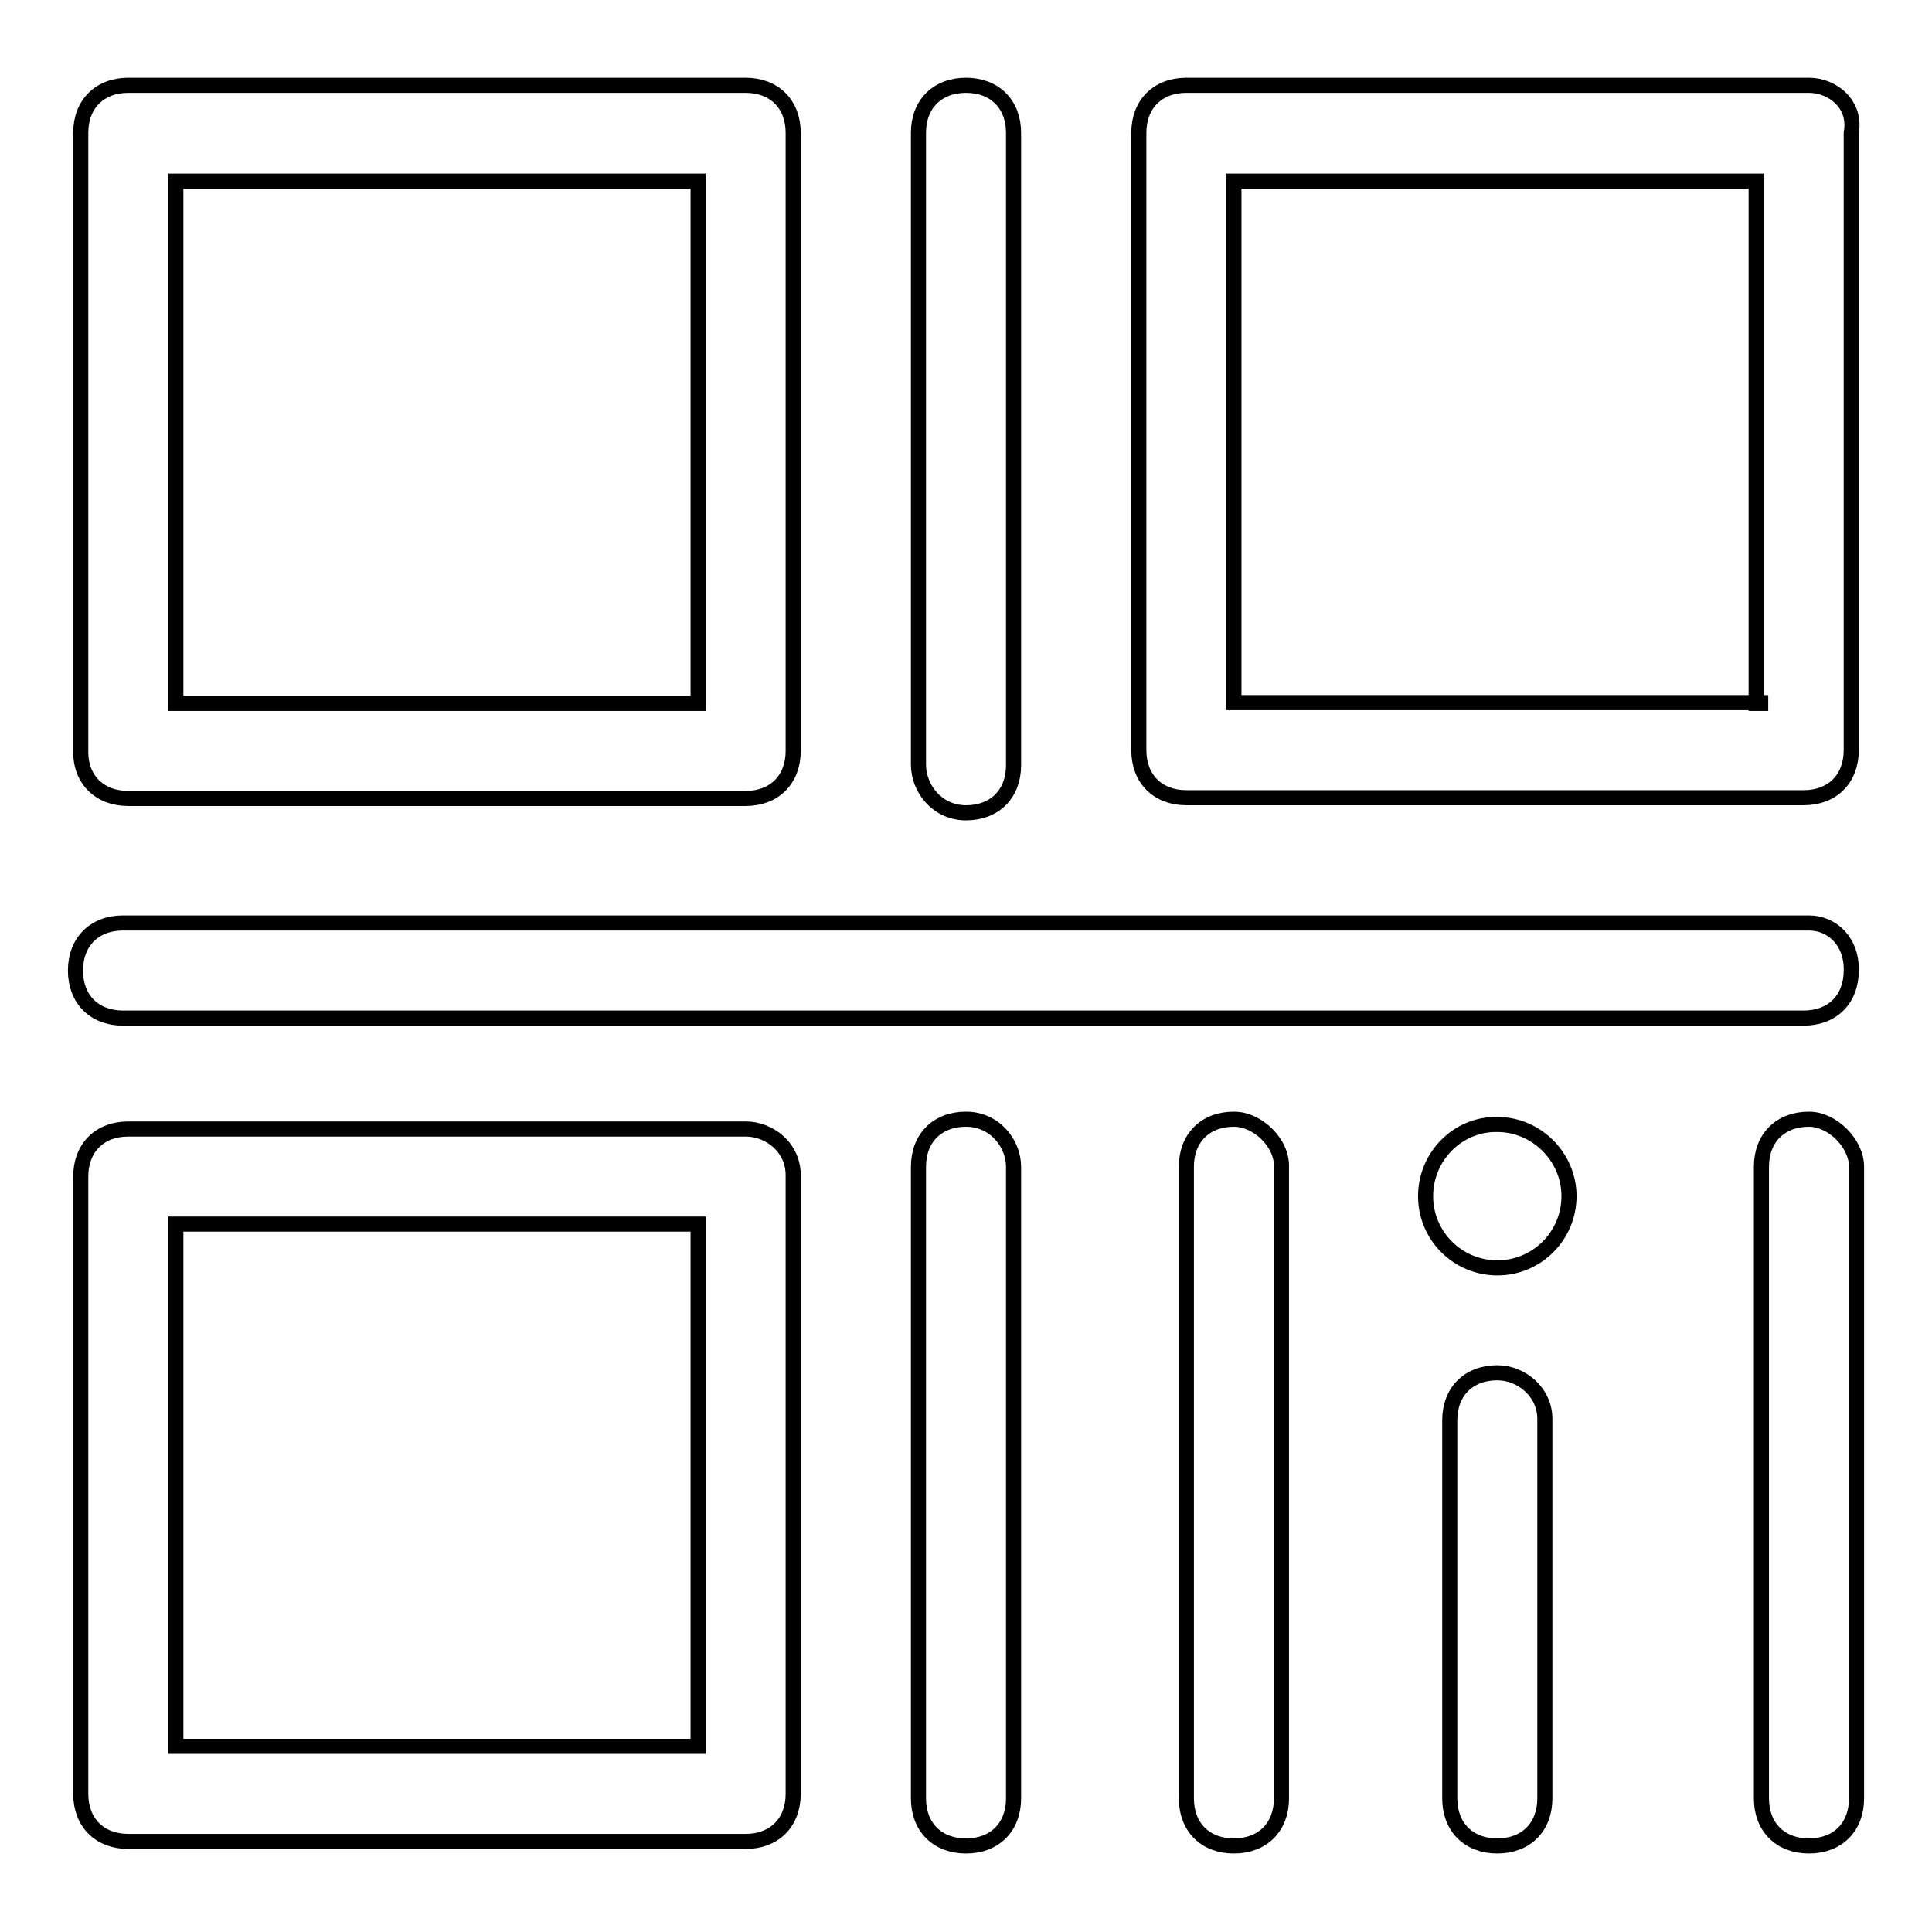
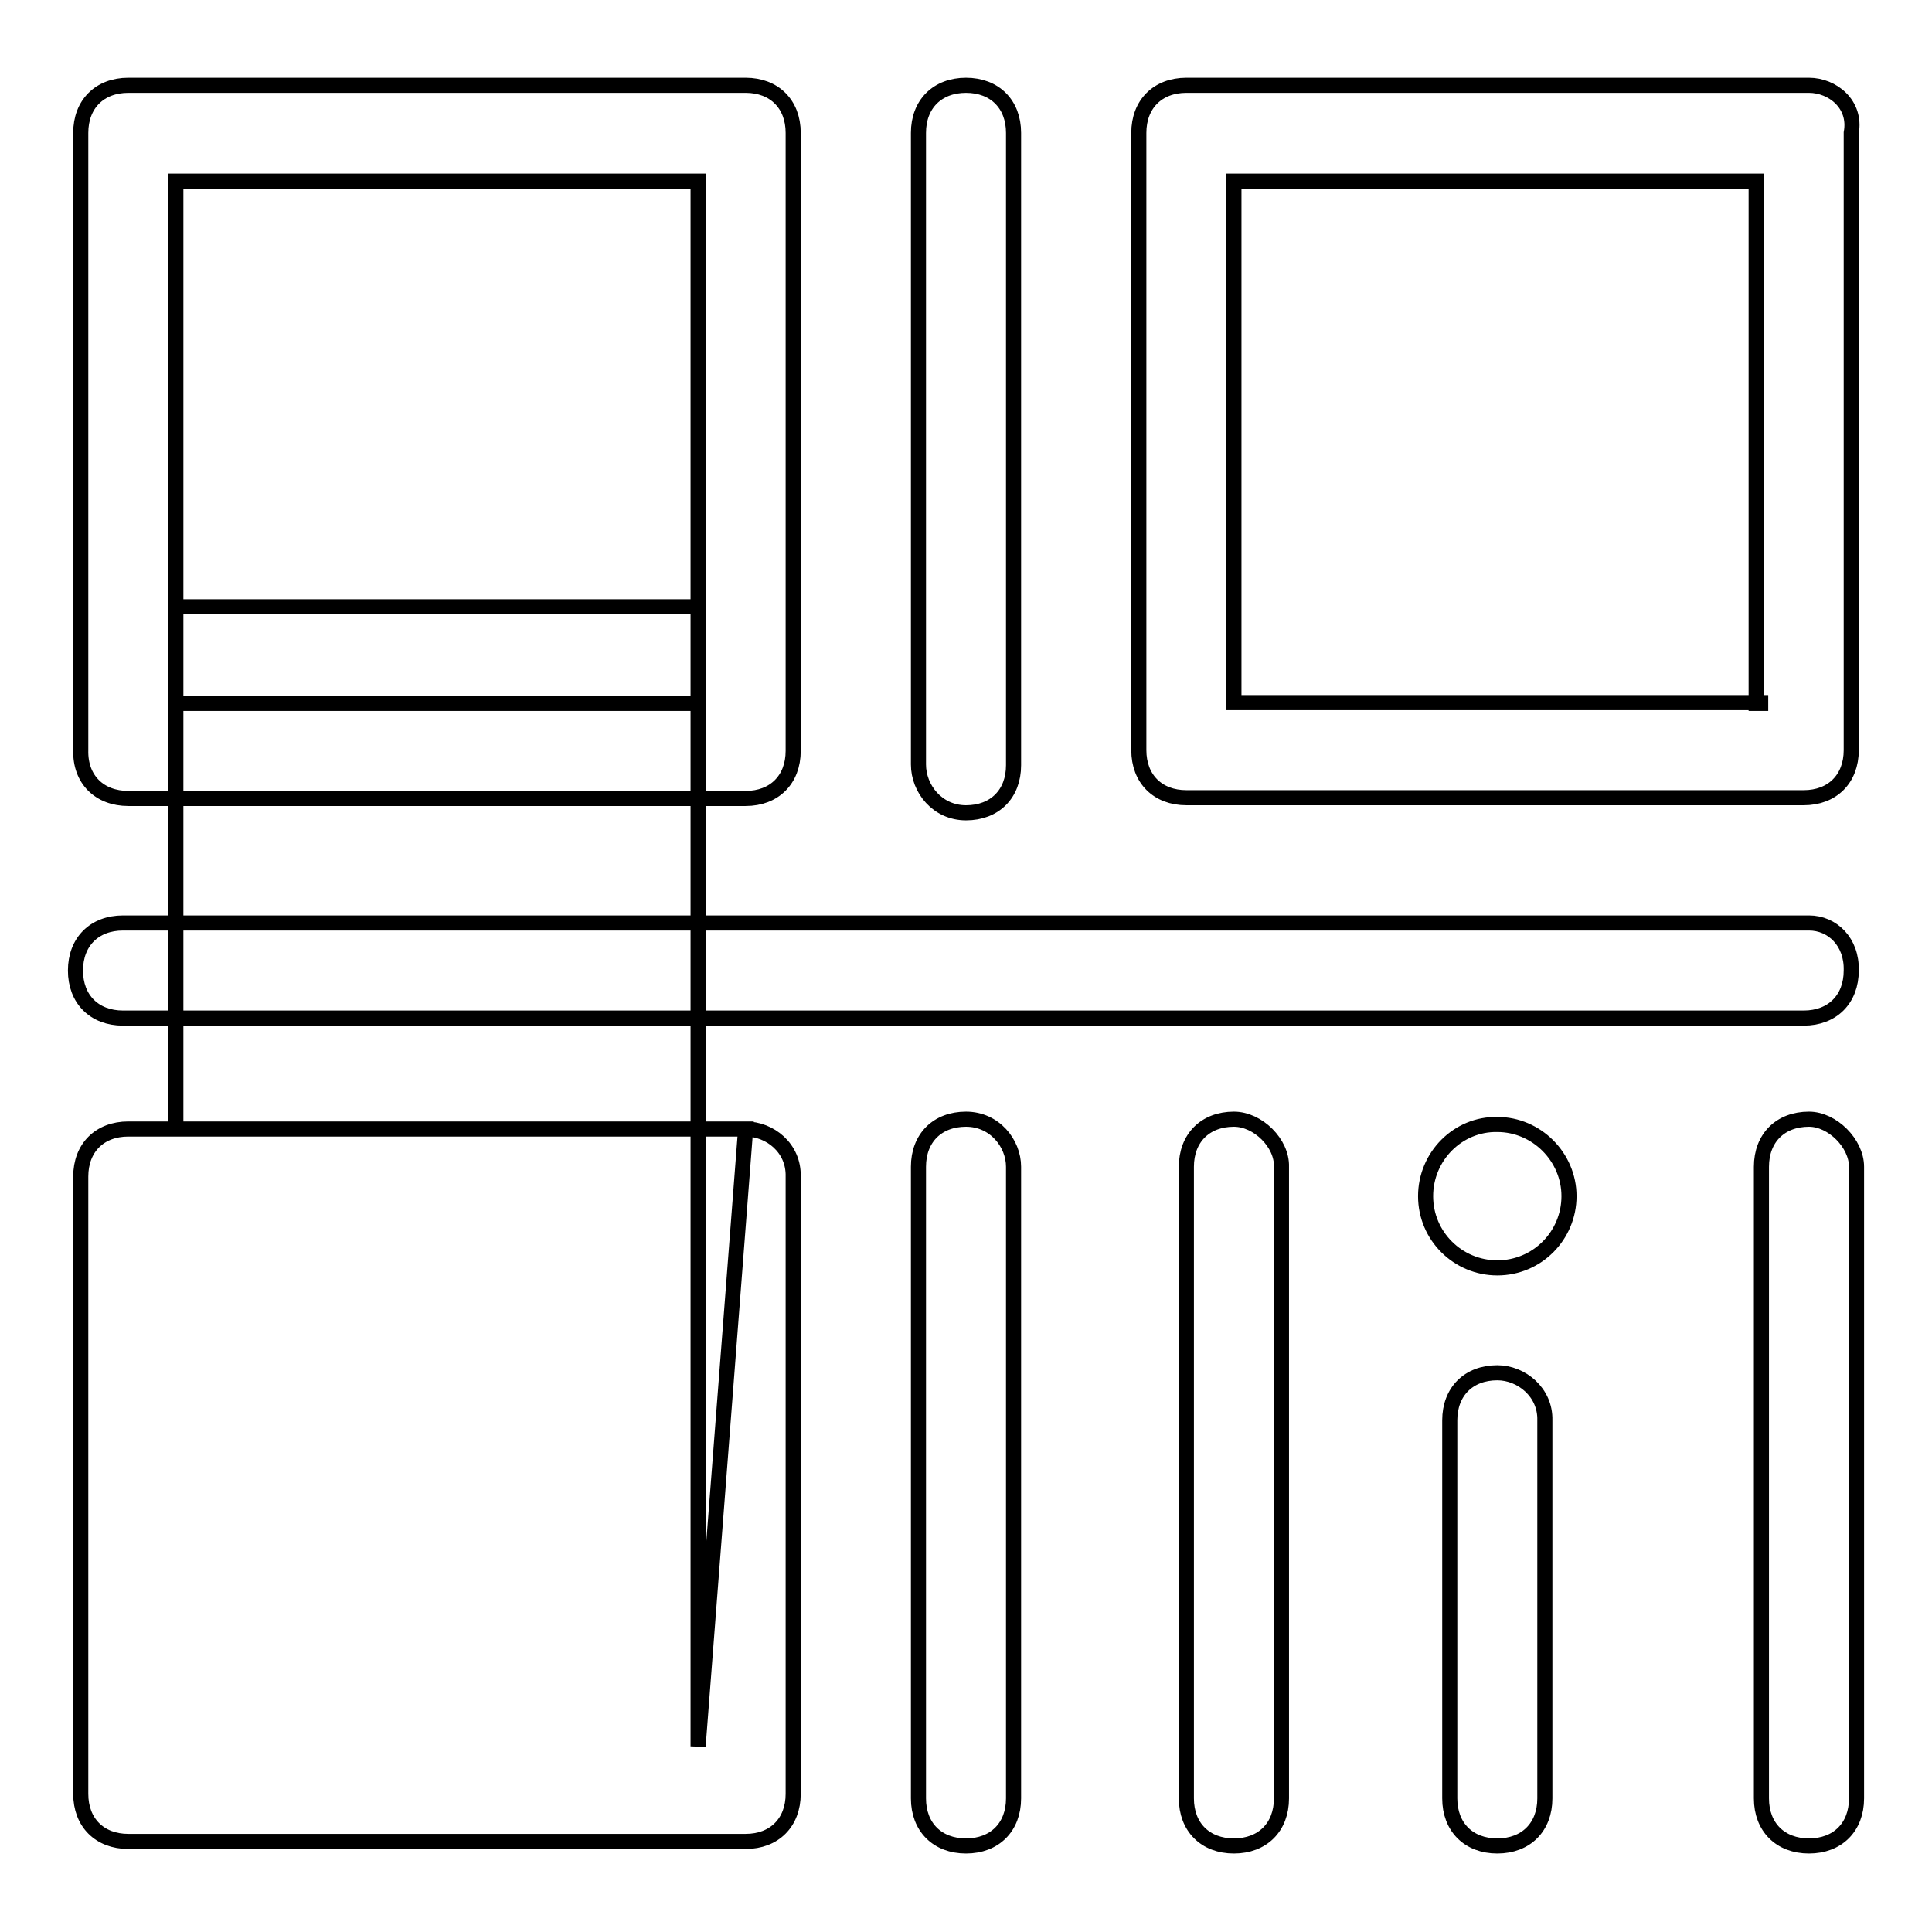
<svg xmlns="http://www.w3.org/2000/svg" version="1.1" x="0px" y="0px" viewBox="0 0 256 256" enable-background="new 0 0 256 256" xml:space="preserve">
  <g>
-     <path stroke-width="2" fill-opacity="0" stroke="#000000" d="M17,105.8h81.8c3.8,0,6.3-2.5,6.3-6.3V17.6c0-3.8-2.5-6.3-6.3-6.3H17c-3.8,0-6.3,2.5-6.3,6.3v81.8 C10.6,103.3,13.2,105.8,17,105.8z M23.3,24h69.2v69.2H23.3V24z M98.8,149.6H17c-3.8,0-6.3,2.5-6.3,6.3v81.8c0,3.8,2.5,6.3,6.3,6.3 h81.8c3.8,0,6.3-2.5,6.3-6.3v-81.8C105.2,152.1,102,149.6,98.8,149.6z M92.5,231.4H23.3v-69.2h69.2V231.4z M239.7,11.3h-82.5 c-3.8,0-6.3,2.5-6.3,6.3v81.8c0,3.8,2.5,6.3,6.3,6.3H239c3.8,0,6.3-2.5,6.3-6.3V17.6C246,13.8,242.8,11.3,239.7,11.3L239.7,11.3z  M233.3,93.1h-69.8V24h69.2v69.2H233.3z M128,107.7c3.8,0,6.3-2.5,6.3-6.3V17.6c0-3.8-2.5-6.3-6.3-6.3s-6.3,2.5-6.3,6.3v83.7 C121.7,104.5,124.2,107.7,128,107.7z M128,148.3c-3.8,0-6.3,2.5-6.3,6.3v83.7c0,3.8,2.5,6.3,6.3,6.3s6.3-2.5,6.3-6.3v-83.7 C134.3,151.5,131.8,148.3,128,148.3z M163.5,148.3c-3.8,0-6.3,2.5-6.3,6.3v83.7c0,3.8,2.5,6.3,6.3,6.3c3.8,0,6.3-2.5,6.3-6.3v-83.7 C169.9,151.5,166.7,148.3,163.5,148.3z M198.4,181.9c-3.8,0-6.3,2.5-6.3,6.3v50.1c0,3.8,2.5,6.3,6.3,6.3c3.8,0,6.3-2.5,6.3-6.3 v-50.1C204.8,184.5,201.6,181.9,198.4,181.9z M239.7,148.3c-3.8,0-6.3,2.5-6.3,6.3v83.7c0,3.8,2.5,6.3,6.3,6.3 c3.8,0,6.3-2.5,6.3-6.3v-83.7C246,151.5,242.8,148.3,239.7,148.3z M239.7,122.3H16.3c-3.8,0-6.3,2.5-6.3,6.3c0,3.8,2.5,6.3,6.3,6.3 H239c3.8,0,6.3-2.5,6.3-6.3C245.4,124.8,242.8,122.3,239.7,122.3L239.7,122.3z M188.9,158.5c0,5.3,4.3,9.5,9.5,9.5 c5.3,0,9.5-4.3,9.5-9.5s-4.3-9.5-9.5-9.5C193.2,148.9,188.9,153.2,188.9,158.5z" />
+     <path stroke-width="2" fill-opacity="0" stroke="#000000" d="M17,105.8h81.8c3.8,0,6.3-2.5,6.3-6.3V17.6c0-3.8-2.5-6.3-6.3-6.3H17c-3.8,0-6.3,2.5-6.3,6.3v81.8 C10.6,103.3,13.2,105.8,17,105.8z M23.3,24h69.2v69.2H23.3V24z M98.8,149.6H17c-3.8,0-6.3,2.5-6.3,6.3v81.8c0,3.8,2.5,6.3,6.3,6.3 h81.8c3.8,0,6.3-2.5,6.3-6.3v-81.8C105.2,152.1,102,149.6,98.8,149.6z H23.3v-69.2h69.2V231.4z M239.7,11.3h-82.5 c-3.8,0-6.3,2.5-6.3,6.3v81.8c0,3.8,2.5,6.3,6.3,6.3H239c3.8,0,6.3-2.5,6.3-6.3V17.6C246,13.8,242.8,11.3,239.7,11.3L239.7,11.3z  M233.3,93.1h-69.8V24h69.2v69.2H233.3z M128,107.7c3.8,0,6.3-2.5,6.3-6.3V17.6c0-3.8-2.5-6.3-6.3-6.3s-6.3,2.5-6.3,6.3v83.7 C121.7,104.5,124.2,107.7,128,107.7z M128,148.3c-3.8,0-6.3,2.5-6.3,6.3v83.7c0,3.8,2.5,6.3,6.3,6.3s6.3-2.5,6.3-6.3v-83.7 C134.3,151.5,131.8,148.3,128,148.3z M163.5,148.3c-3.8,0-6.3,2.5-6.3,6.3v83.7c0,3.8,2.5,6.3,6.3,6.3c3.8,0,6.3-2.5,6.3-6.3v-83.7 C169.9,151.5,166.7,148.3,163.5,148.3z M198.4,181.9c-3.8,0-6.3,2.5-6.3,6.3v50.1c0,3.8,2.5,6.3,6.3,6.3c3.8,0,6.3-2.5,6.3-6.3 v-50.1C204.8,184.5,201.6,181.9,198.4,181.9z M239.7,148.3c-3.8,0-6.3,2.5-6.3,6.3v83.7c0,3.8,2.5,6.3,6.3,6.3 c3.8,0,6.3-2.5,6.3-6.3v-83.7C246,151.5,242.8,148.3,239.7,148.3z M239.7,122.3H16.3c-3.8,0-6.3,2.5-6.3,6.3c0,3.8,2.5,6.3,6.3,6.3 H239c3.8,0,6.3-2.5,6.3-6.3C245.4,124.8,242.8,122.3,239.7,122.3L239.7,122.3z M188.9,158.5c0,5.3,4.3,9.5,9.5,9.5 c5.3,0,9.5-4.3,9.5-9.5s-4.3-9.5-9.5-9.5C193.2,148.9,188.9,153.2,188.9,158.5z" />
  </g>
</svg>